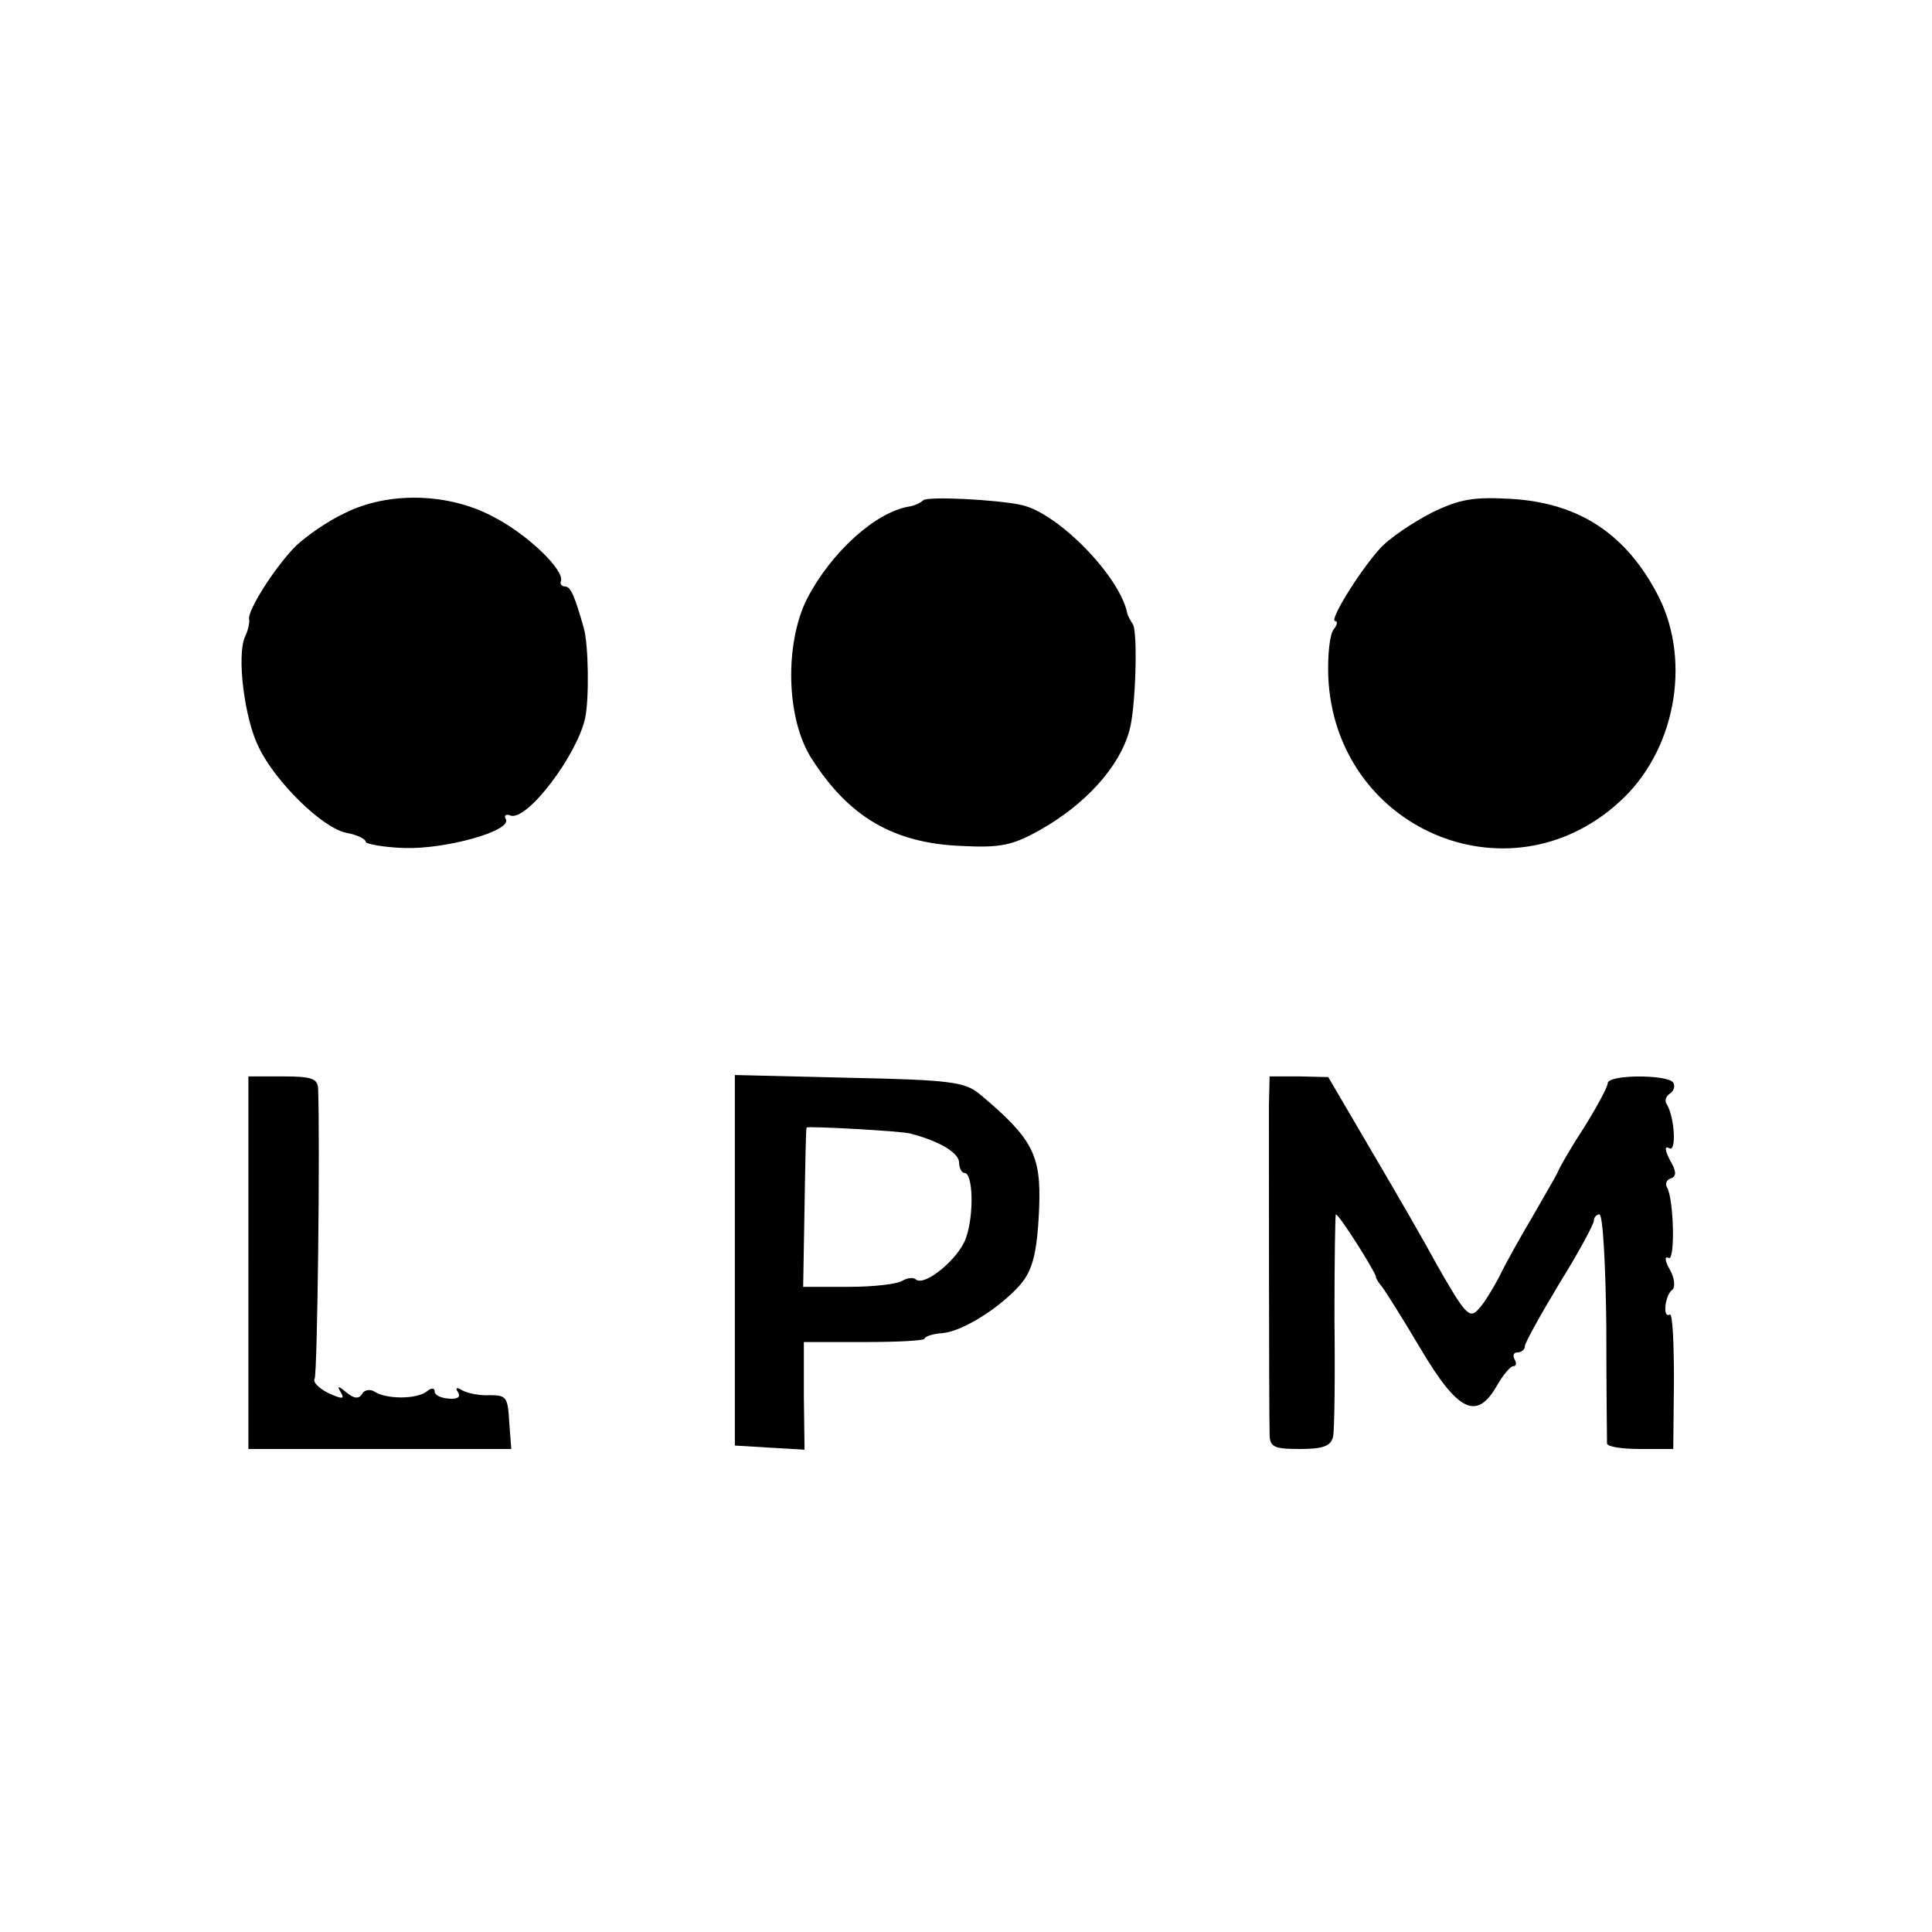
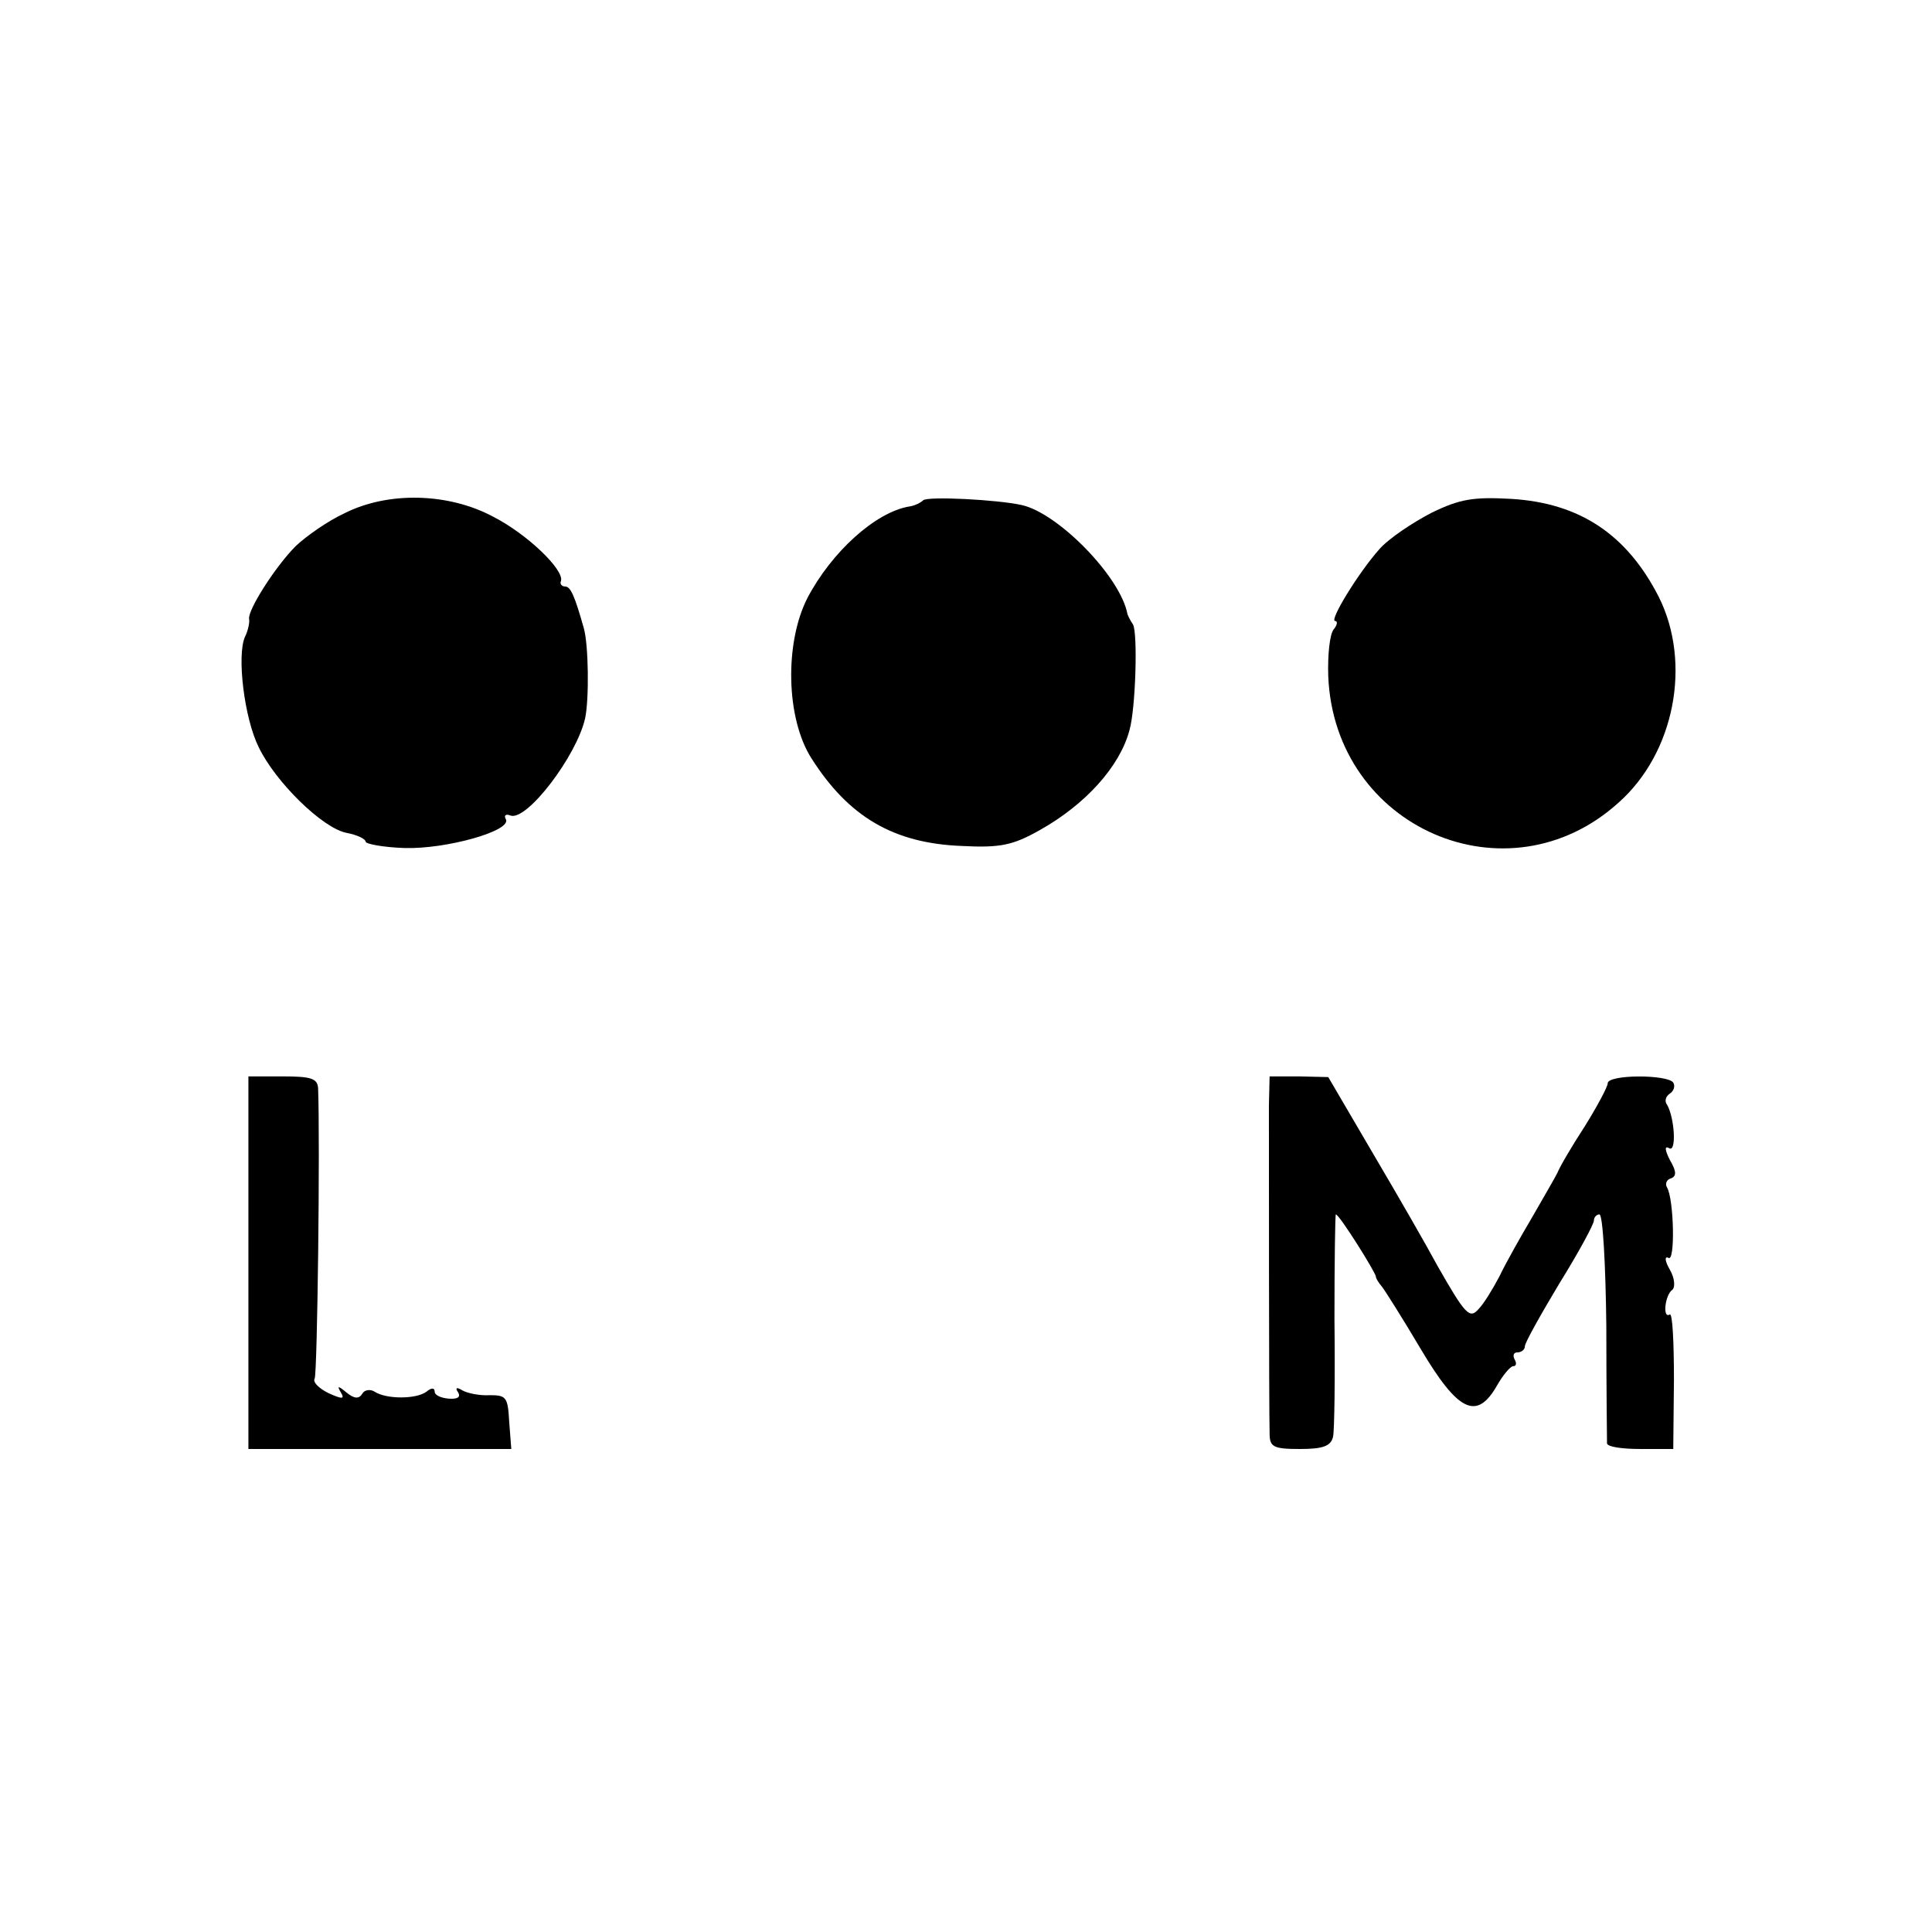
<svg xmlns="http://www.w3.org/2000/svg" version="1.0" width="280pt" height="280pt" viewBox="0 0 280 280" preserveAspectRatio="xMidYMid meet">
  <g transform="translate(0,280) scale(0.1,-0.1)" fill="#000000" stroke="none">
    <path d="M499 2056 c-24 -11 -55 -33 -70 -47 -30 -30 -70 -93 -68 -106 1 -4 -1 -16 -6 -26 -12 -27 -1 -118 20 -160 24 -50 92 -117 127 -124 16 -3 28 -9 28 -13 0 -3 25 -8 56 -9 60 -2 157 25 147 42 -3 5 0 8 7 5 24 -8 96 87 108 141 6 28 5 107 -2 131 -13 46 -19 60 -27 60 -5 0 -8 4 -6 8 5 16 -49 68 -98 93 -65 35 -153 37 -216 5z" />
    <path d="M1338 2075 c-3 -3 -12 -8 -20 -9 -49 -8 -113 -66 -148 -133 -33 -65 -31 -174 6 -232 54 -85 119 -123 217 -127 57 -3 75 1 114 23 66 37 116 92 130 145 9 32 12 141 5 153 -4 6 -7 12 -8 15 -10 54 -100 146 -153 158 -36 8 -136 13 -143 7z" />
    <path d="M2075 2057 c-27 -14 -62 -37 -76 -53 -31 -35 -73 -104 -64 -104 4 0 3 -6 -2 -12 -6 -7 -9 -38 -8 -68 9 -220 260 -329 421 -183 81 72 106 202 58 298 -46 90 -114 136 -214 142 -54 3 -74 0 -115 -20z" />
    <path d="M360 970 l0 -270 190 0 191 0 -3 39 c-2 36 -4 39 -28 39 -15 -1 -33 3 -40 7 -8 5 -11 4 -6 -3 4 -7 -1 -10 -14 -9 -11 1 -20 5 -20 10 0 6 -5 6 -12 0 -15 -11 -58 -11 -75 0 -6 4 -15 3 -18 -3 -5 -8 -12 -7 -23 2 -12 10 -14 10 -8 0 6 -10 2 -10 -18 -1 -14 7 -23 16 -20 21 4 7 8 343 5 421 -1 14 -10 17 -51 17 l-50 0 0 -270z" />
-     <path d="M1065 974 l0 -269 50 -3 51 -3 -1 78 0 78 88 0 c48 0 87 2 87 5 0 3 12 7 26 8 26 2 75 31 107 64 23 23 30 48 33 117 3 77 -9 101 -87 166 -21 17 -43 20 -189 23 l-165 4 0 -268z m255 183 c42 -11 70 -28 70 -42 0 -8 4 -15 8 -15 12 0 14 -60 2 -94 -10 -30 -61 -72 -73 -60 -3 3 -12 2 -19 -2 -7 -5 -42 -9 -78 -9 l-66 0 2 115 c1 63 2 115 3 116 3 2 138 -5 151 -9z" />
    <path d="M1839 1198 c0 -50 0 -442 1 -475 0 -20 5 -23 44 -23 33 0 45 4 48 18 2 9 3 86 2 170 0 83 1 152 2 152 5 0 57 -83 58 -90 0 -3 4 -9 9 -15 4 -5 30 -46 56 -90 54 -91 81 -104 110 -54 9 16 20 29 24 29 5 0 5 5 2 10 -3 6 -1 10 4 10 6 0 11 4 11 9 0 5 23 46 50 91 28 45 50 86 50 91 0 5 4 9 8 9 5 0 9 -73 10 -162 0 -90 1 -166 1 -170 1 -5 22 -8 49 -8 l47 0 1 100 c0 54 -2 97 -6 95 -11 -7 -7 29 4 36 4 4 3 17 -4 29 -7 12 -8 20 -2 17 10 -7 8 85 -2 102 -3 5 -1 11 5 13 9 3 9 10 -1 27 -7 14 -8 21 -1 17 11 -7 8 44 -3 63 -4 5 -2 12 4 16 6 4 8 11 5 16 -8 12 -95 12 -95 -1 0 -5 -15 -33 -33 -62 -19 -29 -37 -60 -40 -68 -4 -8 -21 -37 -37 -65 -16 -27 -38 -66 -47 -85 -10 -19 -23 -40 -30 -47 -13 -15 -19 -9 -60 63 -15 28 -57 101 -93 162 l-65 111 -42 1 -43 0 -1 -42z" />
  </g>
</svg>